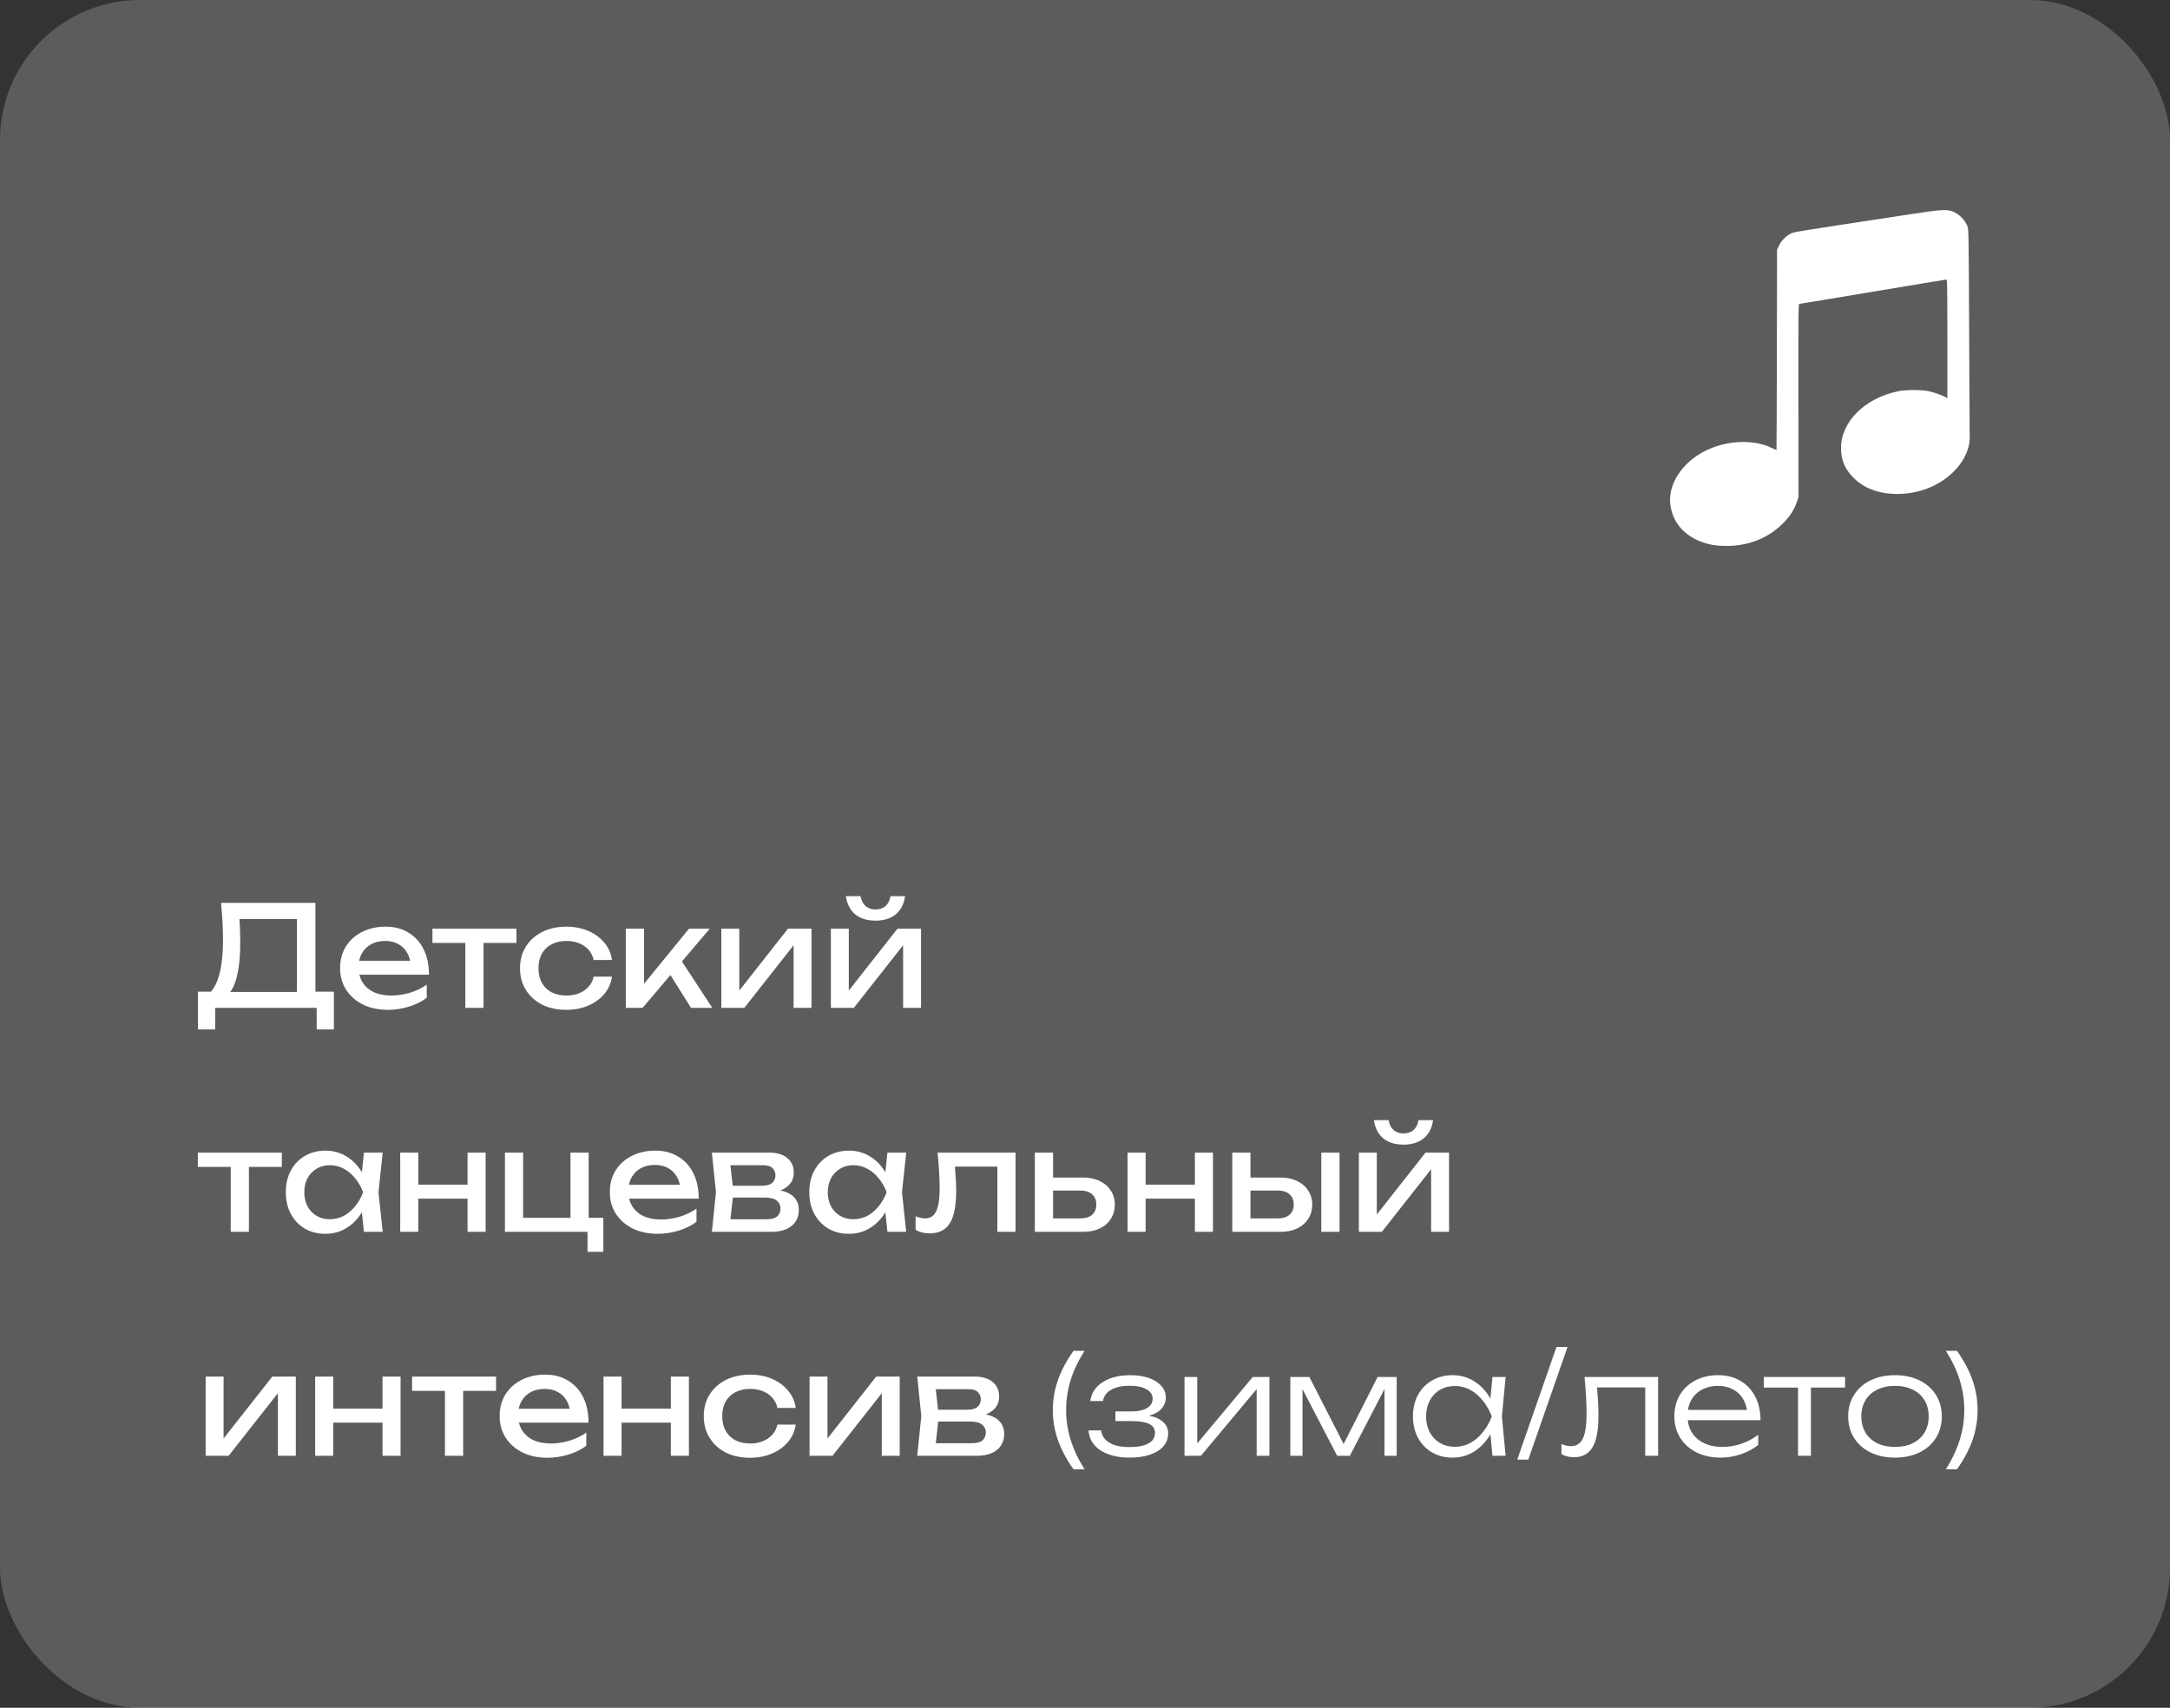
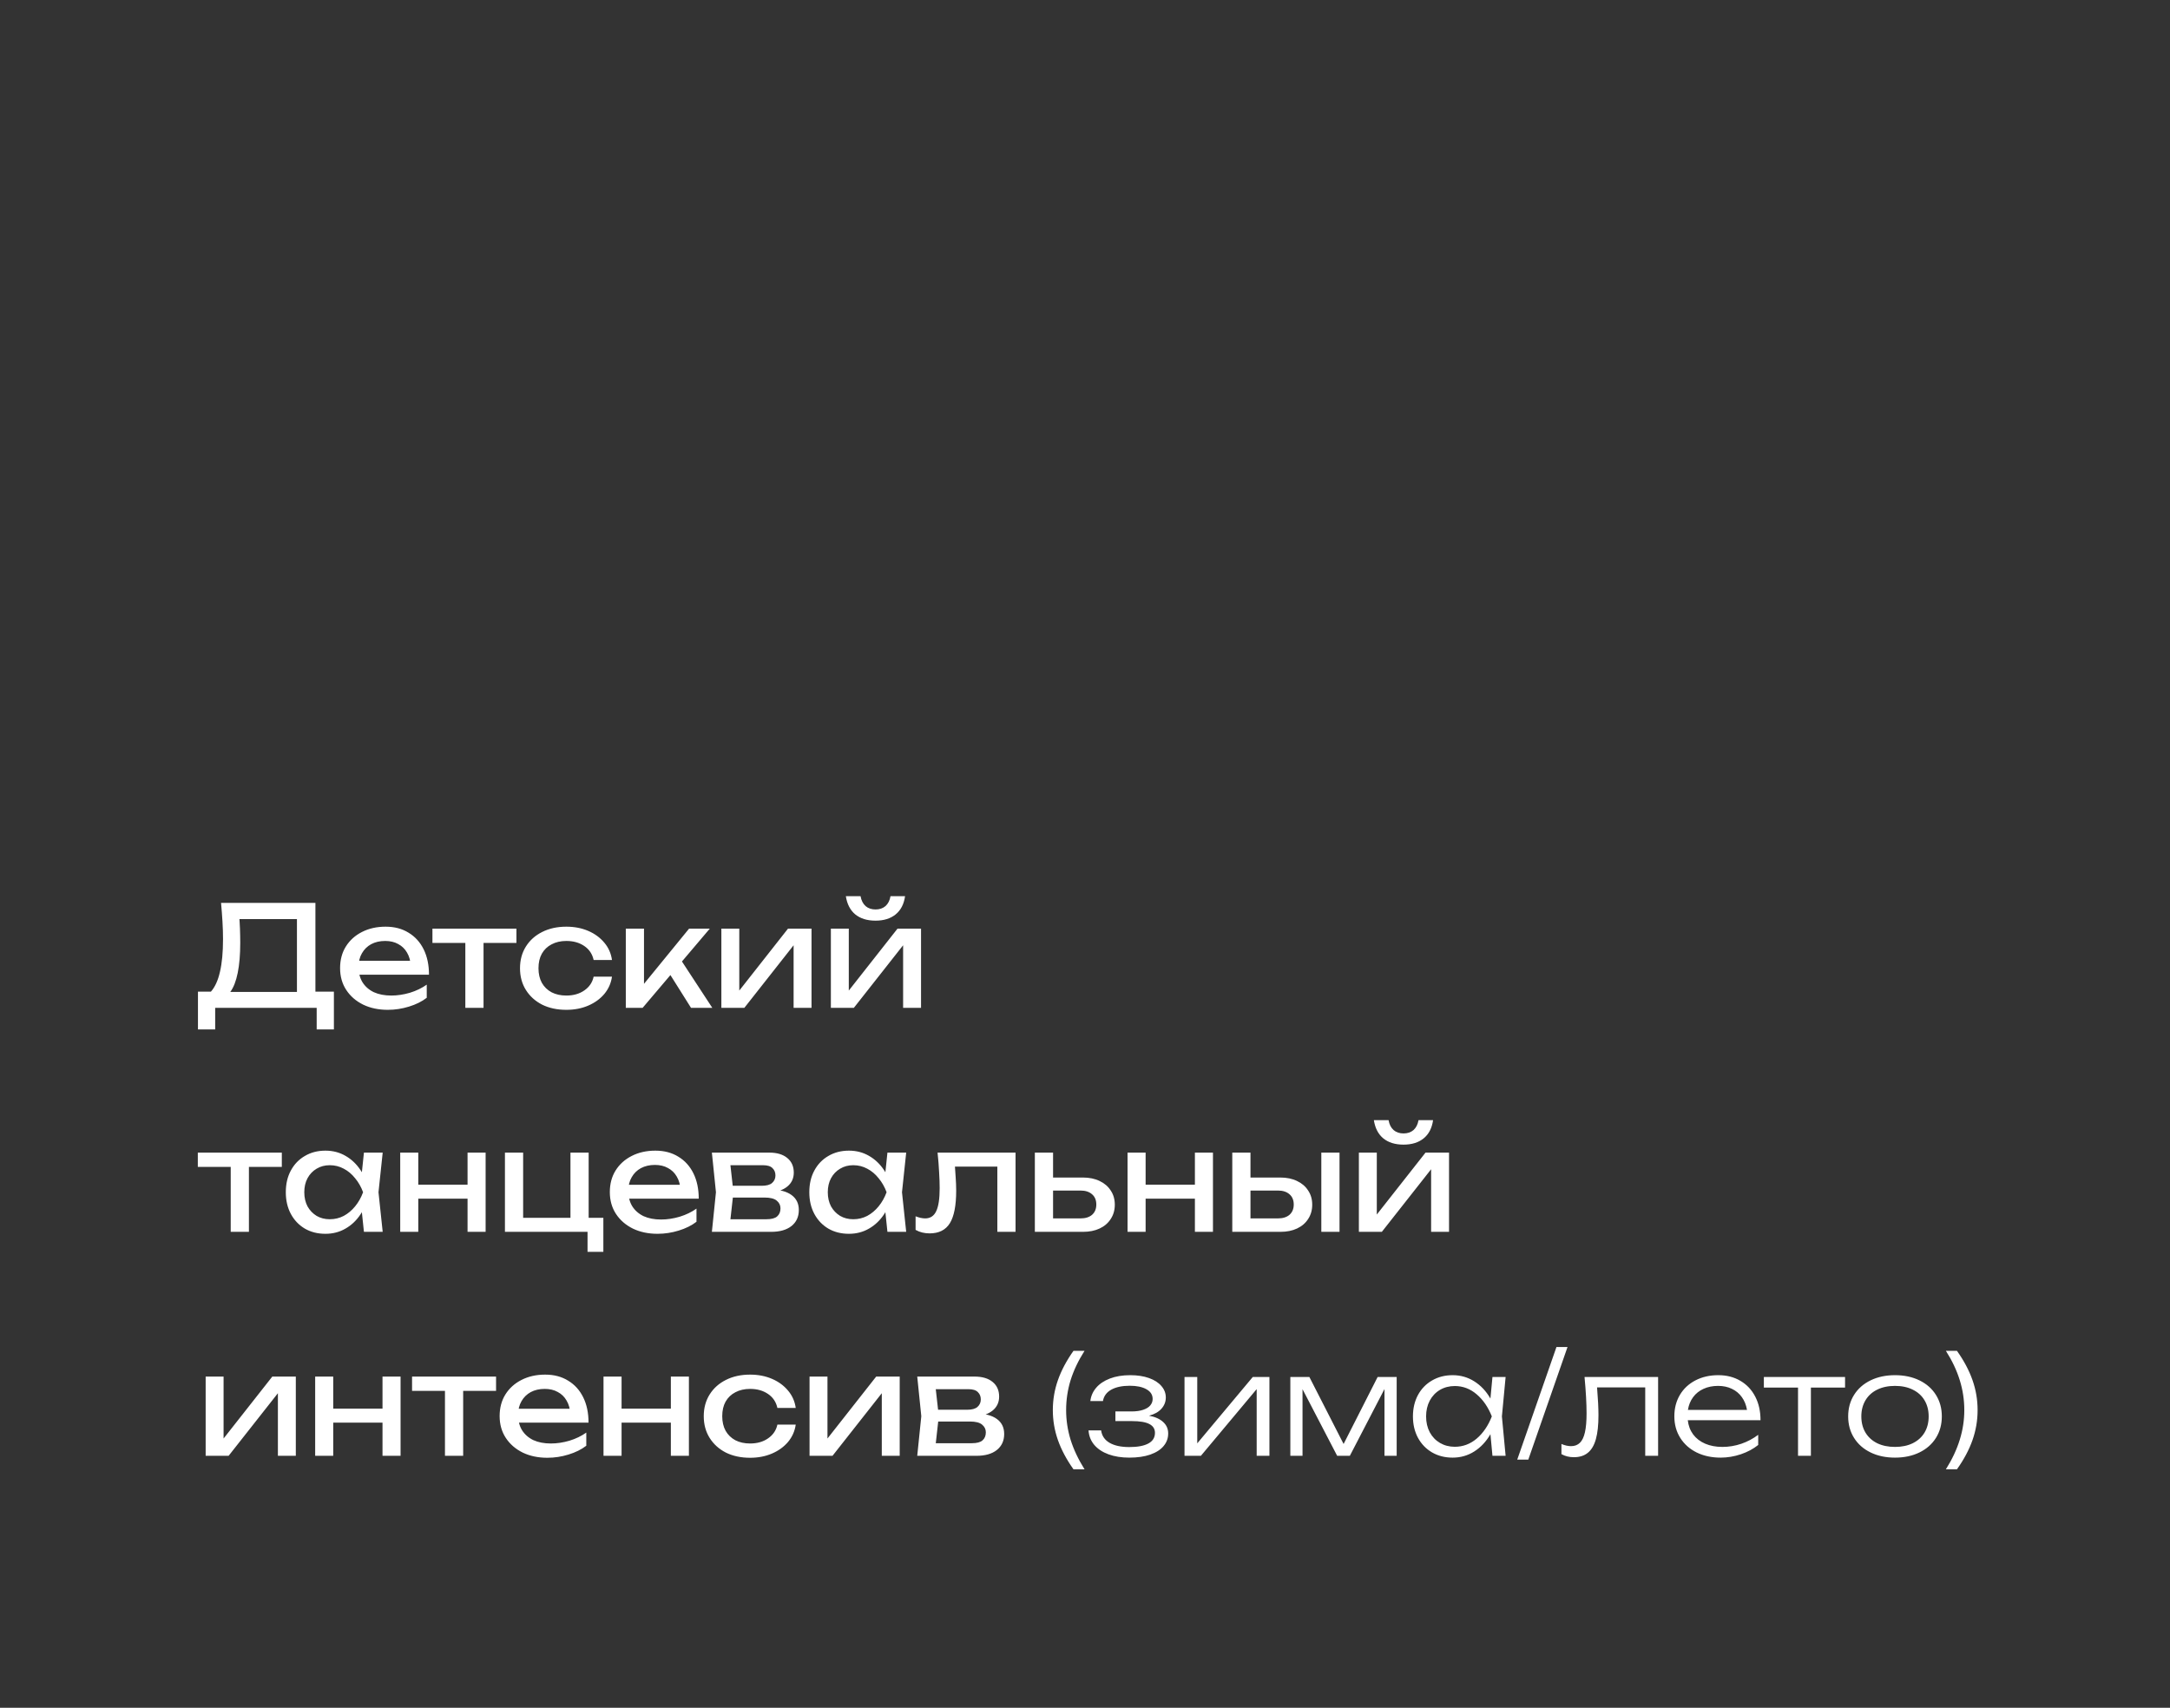
<svg xmlns="http://www.w3.org/2000/svg" width="155" height="122" viewBox="0 0 155 122" fill="none">
  <rect x="0" y="0" width="155" height="122" fill="#333333" stroke="none" />
-   <rect width="155" height="122" rx="10" fill="white" fill-opacity="0.2" />
  <path d="M14.14 73.54V70.84H15.32L16.1 70.86H21.68L21.99 70.84H23.85V73.54H22.62V72H15.37V73.54H14.14ZM15.79 64.5H22.53V71.49H21.21V65.06L21.81 65.66H16.5L17.07 65.24C17.103 65.607 17.127 65.97 17.14 66.33C17.153 66.69 17.16 67.03 17.16 67.35C17.16 68.19 17.1 68.907 16.98 69.5C16.86 70.093 16.683 70.547 16.45 70.86C16.217 71.173 15.933 71.33 15.6 71.33L15.05 70.86C15.35 70.527 15.57 70.05 15.71 69.43C15.857 68.81 15.93 68.03 15.93 67.09C15.93 66.683 15.917 66.26 15.89 65.82C15.863 65.38 15.83 64.94 15.79 64.5ZM27.702 72.14C27.042 72.14 26.455 72.017 25.942 71.77C25.428 71.517 25.025 71.167 24.732 70.72C24.439 70.273 24.292 69.753 24.292 69.16C24.292 68.573 24.428 68.06 24.702 67.62C24.982 67.173 25.365 66.827 25.852 66.58C26.345 66.327 26.909 66.2 27.542 66.2C28.175 66.2 28.722 66.343 29.182 66.63C29.648 66.91 30.009 67.307 30.262 67.82C30.515 68.333 30.642 68.937 30.642 69.63H25.312V68.64H29.992L29.342 69.01C29.322 68.637 29.232 68.317 29.072 68.05C28.919 67.783 28.709 67.58 28.442 67.44C28.182 67.293 27.872 67.22 27.512 67.22C27.132 67.22 26.799 67.297 26.512 67.45C26.232 67.603 26.012 67.82 25.852 68.1C25.692 68.373 25.612 68.7 25.612 69.08C25.612 69.5 25.705 69.863 25.892 70.17C26.085 70.477 26.355 70.713 26.702 70.88C27.055 71.04 27.472 71.12 27.952 71.12C28.385 71.12 28.828 71.053 29.282 70.92C29.735 70.78 30.135 70.587 30.482 70.34V71.28C30.135 71.547 29.712 71.757 29.212 71.91C28.718 72.063 28.215 72.14 27.702 72.14ZM33.238 66.79H34.538V72H33.238V66.79ZM30.888 66.34H36.888V67.36H30.888V66.34ZM43.713 69.77C43.647 70.237 43.463 70.65 43.163 71.01C42.863 71.363 42.48 71.64 42.013 71.84C41.547 72.04 41.027 72.14 40.453 72.14C39.8 72.14 39.223 72.017 38.723 71.77C38.23 71.517 37.843 71.167 37.563 70.72C37.283 70.273 37.143 69.757 37.143 69.17C37.143 68.583 37.283 68.067 37.563 67.62C37.843 67.173 38.23 66.827 38.723 66.58C39.223 66.327 39.8 66.2 40.453 66.2C41.027 66.2 41.547 66.3 42.013 66.5C42.48 66.7 42.863 66.98 43.163 67.34C43.463 67.693 43.647 68.107 43.713 68.58H42.403C42.31 68.153 42.087 67.82 41.733 67.58C41.38 67.34 40.953 67.22 40.453 67.22C40.053 67.22 39.703 67.3 39.403 67.46C39.103 67.613 38.87 67.837 38.703 68.13C38.543 68.417 38.463 68.763 38.463 69.17C38.463 69.57 38.543 69.917 38.703 70.21C38.87 70.503 39.103 70.73 39.403 70.89C39.703 71.043 40.053 71.12 40.453 71.12C40.96 71.12 41.39 70.997 41.743 70.75C42.097 70.503 42.317 70.177 42.403 69.77H43.713ZM44.7 72V66.34H46V70.9L45.61 70.76L49.22 66.34H50.7L45.9 72H44.7ZM49.36 72L47.6 69.2L48.51 68.38L50.88 72H49.36ZM51.526 72V66.34H52.806V71.35L52.416 71.26L56.286 66.34H57.966V72H56.686V66.92L57.086 67.02L53.166 72H51.526ZM59.348 72V66.34H60.628V71.35L60.238 71.26L64.108 66.34H65.788V72H64.508V66.92L64.908 67.02L60.988 72H59.348ZM62.538 65.77C61.938 65.77 61.455 65.62 61.088 65.32C60.728 65.02 60.505 64.587 60.418 64.02H61.468C61.522 64.327 61.642 64.563 61.828 64.73C62.015 64.89 62.252 64.97 62.538 64.97C62.825 64.97 63.062 64.89 63.248 64.73C63.435 64.563 63.555 64.327 63.608 64.02H64.648C64.568 64.587 64.345 65.02 63.978 65.32C63.611 65.62 63.132 65.77 62.538 65.77ZM16.48 82.79H17.78V88H16.48V82.79ZM14.13 82.34H20.13V83.36H14.13V82.34ZM25.995 88L25.775 85.9L26.035 85.17L25.775 84.45L25.995 82.34H27.335L27.035 85.17L27.335 88H25.995ZM26.395 85.17C26.269 85.763 26.059 86.283 25.765 86.73C25.472 87.177 25.109 87.523 24.675 87.77C24.249 88.017 23.772 88.14 23.245 88.14C22.692 88.14 22.202 88.017 21.775 87.77C21.349 87.517 21.015 87.167 20.775 86.72C20.535 86.273 20.415 85.757 20.415 85.17C20.415 84.577 20.535 84.06 20.775 83.62C21.015 83.173 21.349 82.827 21.775 82.58C22.202 82.327 22.692 82.2 23.245 82.2C23.772 82.2 24.249 82.323 24.675 82.57C25.109 82.817 25.472 83.163 25.765 83.61C26.065 84.05 26.275 84.57 26.395 85.17ZM21.735 85.17C21.735 85.55 21.812 85.887 21.965 86.18C22.125 86.467 22.342 86.693 22.615 86.86C22.889 87.02 23.202 87.1 23.555 87.1C23.915 87.1 24.249 87.02 24.555 86.86C24.862 86.693 25.132 86.467 25.365 86.18C25.605 85.887 25.795 85.55 25.935 85.17C25.795 84.79 25.605 84.457 25.365 84.17C25.132 83.877 24.862 83.65 24.555 83.49C24.249 83.323 23.915 83.24 23.555 83.24C23.202 83.24 22.889 83.323 22.615 83.49C22.342 83.65 22.125 83.877 21.965 84.17C21.812 84.457 21.735 84.79 21.735 85.17ZM28.587 82.34H29.877V88H28.587V82.34ZM33.397 82.34H34.687V88H33.397V82.34ZM29.317 84.63H33.937V85.63H29.317V84.63ZM42.047 82.34V87.28L41.827 87H43.097V89.43H41.967V87.77L42.187 88H36.067V82.34H37.367V87.28L37.157 87H40.937L40.747 87.28V82.34H42.047ZM46.969 88.14C46.309 88.14 45.723 88.017 45.209 87.77C44.696 87.517 44.293 87.167 43.999 86.72C43.706 86.273 43.559 85.753 43.559 85.16C43.559 84.573 43.696 84.06 43.969 83.62C44.249 83.173 44.633 82.827 45.12 82.58C45.613 82.327 46.176 82.2 46.809 82.2C47.443 82.2 47.989 82.343 48.45 82.63C48.916 82.91 49.276 83.307 49.529 83.82C49.783 84.333 49.91 84.937 49.91 85.63H44.58V84.64H49.26L48.609 85.01C48.59 84.637 48.499 84.317 48.34 84.05C48.186 83.783 47.976 83.58 47.709 83.44C47.45 83.293 47.139 83.22 46.779 83.22C46.4 83.22 46.066 83.297 45.779 83.45C45.499 83.603 45.279 83.82 45.12 84.1C44.959 84.373 44.88 84.7 44.88 85.08C44.88 85.5 44.973 85.863 45.16 86.17C45.353 86.477 45.623 86.713 45.969 86.88C46.323 87.04 46.739 87.12 47.219 87.12C47.653 87.12 48.096 87.053 48.55 86.92C49.003 86.78 49.403 86.587 49.749 86.34V87.28C49.403 87.547 48.98 87.757 48.48 87.91C47.986 88.063 47.483 88.14 46.969 88.14ZM50.849 88L51.139 85.17L50.849 82.34H54.949C55.496 82.34 55.922 82.467 56.229 82.72C56.542 82.973 56.699 83.323 56.699 83.77C56.699 84.183 56.542 84.517 56.229 84.77C55.922 85.017 55.492 85.163 54.939 85.21L55.039 84.97C55.692 84.983 56.192 85.117 56.539 85.37C56.886 85.623 57.059 85.98 57.059 86.44C57.059 86.927 56.882 87.31 56.529 87.59C56.182 87.863 55.699 88 55.079 88H50.849ZM52.109 87.68L51.609 87.1H54.749C55.102 87.1 55.356 87.033 55.509 86.9C55.669 86.76 55.749 86.567 55.749 86.32C55.749 86.1 55.659 85.917 55.479 85.77C55.306 85.623 55.012 85.55 54.599 85.55H51.889V84.71H54.409C54.749 84.71 54.996 84.643 55.149 84.51C55.309 84.37 55.389 84.19 55.389 83.97C55.389 83.757 55.319 83.583 55.179 83.45C55.046 83.31 54.819 83.24 54.499 83.24H51.619L52.109 82.67L52.389 85.17L52.109 87.68ZM63.388 88L63.168 85.9L63.428 85.17L63.168 84.45L63.388 82.34H64.728L64.428 85.17L64.728 88H63.388ZM63.788 85.17C63.661 85.763 63.451 86.283 63.158 86.73C62.865 87.177 62.501 87.523 62.068 87.77C61.641 88.017 61.165 88.14 60.638 88.14C60.085 88.14 59.595 88.017 59.168 87.77C58.741 87.517 58.408 87.167 58.168 86.72C57.928 86.273 57.808 85.757 57.808 85.17C57.808 84.577 57.928 84.06 58.168 83.62C58.408 83.173 58.741 82.827 59.168 82.58C59.595 82.327 60.085 82.2 60.638 82.2C61.165 82.2 61.641 82.323 62.068 82.57C62.501 82.817 62.865 83.163 63.158 83.61C63.458 84.05 63.668 84.57 63.788 85.17ZM59.128 85.17C59.128 85.55 59.205 85.887 59.358 86.18C59.518 86.467 59.735 86.693 60.008 86.86C60.281 87.02 60.595 87.1 60.948 87.1C61.308 87.1 61.641 87.02 61.948 86.86C62.255 86.693 62.525 86.467 62.758 86.18C62.998 85.887 63.188 85.55 63.328 85.17C63.188 84.79 62.998 84.457 62.758 84.17C62.525 83.877 62.255 83.65 61.948 83.49C61.641 83.323 61.308 83.24 60.948 83.24C60.595 83.24 60.281 83.323 60.008 83.49C59.735 83.65 59.518 83.877 59.358 84.17C59.205 84.457 59.128 84.79 59.128 85.17ZM66.969 82.34H72.539V88H71.239V82.74L71.839 83.34H67.619L68.179 82.88C68.212 83.293 68.239 83.687 68.259 84.06C68.286 84.427 68.299 84.757 68.299 85.05C68.299 86.117 68.149 86.893 67.849 87.38C67.549 87.867 67.066 88.11 66.399 88.11C66.219 88.11 66.046 88.09 65.879 88.05C65.712 88.01 65.552 87.947 65.399 87.86V86.89C65.519 86.937 65.636 86.973 65.749 87C65.869 87.027 65.979 87.04 66.079 87.04C66.446 87.04 66.709 86.87 66.869 86.53C67.036 86.19 67.119 85.637 67.119 84.87C67.119 84.537 67.106 84.157 67.079 83.73C67.059 83.303 67.022 82.84 66.969 82.34ZM73.918 88V82.34H75.219V87.64L74.758 87.04H77.178C77.532 87.04 77.808 86.953 78.008 86.78C78.209 86.6 78.308 86.357 78.308 86.05C78.308 85.737 78.209 85.493 78.008 85.32C77.808 85.14 77.532 85.05 77.178 85.05H74.799V84.12H77.349C77.808 84.12 78.209 84.203 78.549 84.37C78.888 84.53 79.152 84.757 79.338 85.05C79.532 85.337 79.629 85.673 79.629 86.06C79.629 86.447 79.532 86.787 79.338 87.08C79.152 87.373 78.888 87.6 78.549 87.76C78.209 87.92 77.812 88 77.359 88H73.918ZM80.54 82.34H81.83V88H80.54V82.34ZM85.35 82.34H86.64V88H85.35V82.34ZM81.27 84.63H85.89V85.63H81.27V84.63ZM94.38 82.34H95.68V88H94.38V82.34ZM88.02 88V82.34H89.32V87.64L88.86 87.04H91.28C91.633 87.04 91.91 86.953 92.11 86.78C92.31 86.6 92.41 86.357 92.41 86.05C92.41 85.737 92.31 85.493 92.11 85.32C91.91 85.14 91.633 85.05 91.28 85.05H88.9V84.12H91.45C91.91 84.12 92.31 84.203 92.65 84.37C92.99 84.53 93.253 84.757 93.44 85.05C93.633 85.337 93.73 85.673 93.73 86.06C93.73 86.447 93.633 86.787 93.44 87.08C93.253 87.373 92.99 87.6 92.65 87.76C92.31 87.92 91.913 88 91.46 88H88.02ZM97.063 88V82.34H98.343V87.35L97.953 87.26L101.823 82.34H103.503V88H102.223V82.92L102.623 83.02L98.703 88H97.063ZM100.253 81.77C99.653 81.77 99.17 81.62 98.803 81.32C98.443 81.02 98.22 80.587 98.133 80.02H99.183C99.236 80.327 99.356 80.563 99.543 80.73C99.73 80.89 99.966 80.97 100.253 80.97C100.54 80.97 100.776 80.89 100.963 80.73C101.15 80.563 101.27 80.327 101.323 80.02H102.363C102.283 80.587 102.06 81.02 101.693 81.32C101.326 81.62 100.846 81.77 100.253 81.77ZM14.69 104V98.34H15.97V103.35L15.58 103.26L19.45 98.34H21.13V104H19.85V98.92L20.25 99.02L16.33 104H14.69ZM22.512 98.34H23.802V104H22.512V98.34ZM27.322 98.34H28.612V104H27.322V98.34ZM23.242 100.63H27.862V101.63H23.242V100.63ZM31.783 98.79H33.083V104H31.783V98.79ZM29.433 98.34H35.433V99.36H29.433V98.34ZM39.098 104.14C38.438 104.14 37.852 104.017 37.338 103.77C36.825 103.517 36.422 103.167 36.128 102.72C35.835 102.273 35.688 101.753 35.688 101.16C35.688 100.573 35.825 100.06 36.098 99.62C36.378 99.173 36.762 98.827 37.248 98.58C37.742 98.327 38.305 98.2 38.938 98.2C39.572 98.2 40.118 98.343 40.578 98.63C41.045 98.91 41.405 99.307 41.658 99.82C41.912 100.333 42.038 100.937 42.038 101.63H36.708V100.64H41.388L40.738 101.01C40.718 100.637 40.628 100.317 40.468 100.05C40.315 99.783 40.105 99.58 39.838 99.44C39.578 99.293 39.268 99.22 38.908 99.22C38.528 99.22 38.195 99.297 37.908 99.45C37.628 99.603 37.408 99.82 37.248 100.1C37.088 100.373 37.008 100.7 37.008 101.08C37.008 101.5 37.102 101.863 37.288 102.17C37.482 102.477 37.752 102.713 38.098 102.88C38.452 103.04 38.868 103.12 39.348 103.12C39.782 103.12 40.225 103.053 40.678 102.92C41.132 102.78 41.532 102.587 41.878 102.34V103.28C41.532 103.547 41.108 103.757 40.608 103.91C40.115 104.063 39.612 104.14 39.098 104.14ZM43.108 98.34H44.398V104H43.108V98.34ZM47.918 98.34H49.208V104H47.918V98.34ZM43.838 100.63H48.458V101.63H43.838V100.63ZM56.838 101.77C56.772 102.237 56.588 102.65 56.288 103.01C55.988 103.363 55.605 103.64 55.138 103.84C54.672 104.04 54.152 104.14 53.578 104.14C52.925 104.14 52.348 104.017 51.848 103.77C51.355 103.517 50.968 103.167 50.688 102.72C50.408 102.273 50.268 101.757 50.268 101.17C50.268 100.583 50.408 100.067 50.688 99.62C50.968 99.173 51.355 98.827 51.848 98.58C52.348 98.327 52.925 98.2 53.578 98.2C54.152 98.2 54.672 98.3 55.138 98.5C55.605 98.7 55.988 98.98 56.288 99.34C56.588 99.693 56.772 100.107 56.838 100.58H55.528C55.435 100.153 55.212 99.82 54.858 99.58C54.505 99.34 54.078 99.22 53.578 99.22C53.178 99.22 52.828 99.3 52.528 99.46C52.228 99.613 51.995 99.837 51.828 100.13C51.668 100.417 51.588 100.763 51.588 101.17C51.588 101.57 51.668 101.917 51.828 102.21C51.995 102.503 52.228 102.73 52.528 102.89C52.828 103.043 53.178 103.12 53.578 103.12C54.085 103.12 54.515 102.997 54.868 102.75C55.222 102.503 55.442 102.177 55.528 101.77H56.838ZM57.825 104V98.34H59.105V103.35L58.715 103.26L62.585 98.34H64.265V104H62.985V98.92L63.385 99.02L59.465 104H57.825ZM65.517 104L65.807 101.17L65.517 98.34H69.617C70.164 98.34 70.59 98.467 70.897 98.72C71.21 98.973 71.367 99.323 71.367 99.77C71.367 100.183 71.21 100.517 70.897 100.77C70.59 101.017 70.16 101.163 69.607 101.21L69.707 100.97C70.36 100.983 70.86 101.117 71.207 101.37C71.554 101.623 71.727 101.98 71.727 102.44C71.727 102.927 71.55 103.31 71.197 103.59C70.85 103.863 70.367 104 69.747 104H65.517ZM66.777 103.68L66.277 103.1H69.417C69.77 103.1 70.024 103.033 70.177 102.9C70.337 102.76 70.417 102.567 70.417 102.32C70.417 102.1 70.327 101.917 70.147 101.77C69.974 101.623 69.68 101.55 69.267 101.55H66.557V100.71H69.077C69.417 100.71 69.664 100.643 69.817 100.51C69.977 100.37 70.057 100.19 70.057 99.97C70.057 99.757 69.987 99.583 69.847 99.45C69.714 99.31 69.487 99.24 69.167 99.24H66.287L66.777 98.67L67.057 101.17L66.777 103.68ZM77.467 96.5C77.021 97.203 76.689 97.902 76.472 98.595C76.259 99.288 76.152 100.002 76.152 100.735C76.152 101.455 76.259 102.162 76.472 102.855C76.689 103.548 77.021 104.252 77.467 104.965H76.677C76.181 104.265 75.811 103.57 75.567 102.88C75.324 102.187 75.202 101.472 75.202 100.735C75.202 99.995 75.324 99.28 75.567 98.59C75.811 97.897 76.181 97.2 76.677 96.5H77.467ZM82.072 101.135C82.509 101.215 82.846 101.365 83.082 101.585C83.322 101.802 83.442 102.075 83.442 102.405C83.442 102.745 83.332 103.045 83.112 103.305C82.896 103.565 82.577 103.768 82.157 103.915C81.741 104.058 81.244 104.13 80.667 104.13C80.107 104.13 79.612 104.052 79.182 103.895C78.752 103.738 78.412 103.513 78.162 103.22C77.916 102.927 77.779 102.582 77.752 102.185H78.652C78.706 102.572 78.906 102.867 79.252 103.07C79.599 103.273 80.071 103.375 80.667 103.375C81.251 103.375 81.701 103.292 82.017 103.125C82.337 102.955 82.497 102.7 82.497 102.36C82.497 102.077 82.364 101.867 82.097 101.73C81.831 101.59 81.414 101.52 80.847 101.52H79.672V100.83H80.817C81.147 100.83 81.426 100.792 81.652 100.715C81.882 100.638 82.052 100.533 82.162 100.4C82.276 100.263 82.332 100.11 82.332 99.94C82.332 99.64 82.184 99.408 81.887 99.245C81.594 99.078 81.197 98.995 80.697 98.995C80.154 98.995 79.714 99.088 79.377 99.275C79.041 99.462 78.842 99.733 78.782 100.09H77.882C77.922 99.733 78.061 99.417 78.297 99.14C78.534 98.86 78.861 98.64 79.277 98.48C79.694 98.32 80.179 98.24 80.732 98.24C81.242 98.24 81.689 98.308 82.072 98.445C82.456 98.582 82.751 98.772 82.957 99.015C83.167 99.255 83.272 99.528 83.272 99.835C83.272 100.135 83.169 100.402 82.962 100.635C82.759 100.865 82.462 101.032 82.072 101.135ZM85.518 103.11L89.483 98.37H90.673V104H89.763V99.235L85.778 104H84.608V98.37H85.518V103.11ZM95.972 103.155L98.402 98.37H99.762V104H98.892V99.23L96.417 104H95.512L93.037 99.24V104H92.167V98.37H93.527L95.972 103.155ZM107.544 98.37L107.279 101.185L107.544 104H106.604L106.459 102.455C106.156 102.982 105.771 103.393 105.304 103.69C104.841 103.983 104.326 104.13 103.759 104.13C103.212 104.13 102.724 104.007 102.294 103.76C101.864 103.51 101.527 103.162 101.284 102.715C101.044 102.268 100.924 101.758 100.924 101.185C100.924 100.612 101.044 100.102 101.284 99.655C101.527 99.208 101.864 98.862 102.294 98.615C102.724 98.365 103.212 98.24 103.759 98.24C104.326 98.24 104.841 98.387 105.304 98.68C105.771 98.973 106.156 99.383 106.459 99.91L106.604 98.37H107.544ZM103.914 103.355C104.497 103.355 105.019 103.16 105.479 102.77C105.939 102.377 106.299 101.848 106.559 101.185C106.299 100.525 105.937 99.998 105.474 99.605C105.014 99.212 104.494 99.015 103.914 99.015C103.521 99.015 103.167 99.107 102.854 99.29C102.544 99.473 102.301 99.73 102.124 100.06C101.951 100.39 101.864 100.765 101.864 101.185C101.864 101.608 101.951 101.985 102.124 102.315C102.301 102.642 102.544 102.897 102.854 103.08C103.167 103.263 103.521 103.355 103.914 103.355ZM108.375 104.27L111.175 96.23H111.965L109.165 104.27H108.375ZM118.436 98.37V104H117.516V99.115H114.076C114.143 99.932 114.176 100.593 114.176 101.1C114.176 101.8 114.115 102.37 113.991 102.81C113.868 103.25 113.676 103.575 113.416 103.785C113.16 103.995 112.826 104.1 112.416 104.1C112.09 104.1 111.795 104.027 111.531 103.88V103.155C111.775 103.258 112.003 103.31 112.216 103.31C112.476 103.31 112.688 103.23 112.851 103.07C113.015 102.91 113.135 102.658 113.211 102.315C113.288 101.972 113.326 101.523 113.326 100.97C113.326 100.27 113.278 99.403 113.181 98.37H118.436ZM120.556 101.455C120.599 101.845 120.727 102.185 120.941 102.475C121.157 102.762 121.444 102.982 121.801 103.135C122.157 103.288 122.567 103.365 123.031 103.365C123.487 103.365 123.937 103.29 124.381 103.14C124.824 102.987 125.226 102.773 125.586 102.5V103.225C125.239 103.505 124.826 103.727 124.346 103.89C123.866 104.05 123.386 104.13 122.906 104.13C122.262 104.13 121.689 104.007 121.186 103.76C120.686 103.51 120.296 103.162 120.016 102.715C119.736 102.268 119.596 101.757 119.596 101.18C119.596 100.607 119.727 100.097 119.991 99.65C120.257 99.203 120.629 98.857 121.106 98.61C121.582 98.363 122.126 98.24 122.736 98.24C123.336 98.24 123.862 98.375 124.316 98.645C124.772 98.912 125.126 99.288 125.376 99.775C125.626 100.258 125.751 100.818 125.751 101.455H120.556ZM122.721 99.005C122.334 99.005 121.987 99.075 121.681 99.215C121.377 99.352 121.129 99.55 120.936 99.81C120.746 100.067 120.622 100.37 120.566 100.72H124.786C124.726 100.367 124.602 100.062 124.416 99.805C124.232 99.548 123.996 99.352 123.706 99.215C123.419 99.075 123.091 99.005 122.721 99.005ZM125.99 98.37H131.79V99.125H129.35V104H128.43V99.125H125.99V98.37ZM135.357 104.13C134.701 104.13 134.119 104.007 133.612 103.76C133.106 103.513 132.712 103.167 132.432 102.72C132.152 102.273 132.012 101.762 132.012 101.185C132.012 100.608 132.152 100.097 132.432 99.65C132.712 99.203 133.106 98.857 133.612 98.61C134.119 98.363 134.701 98.24 135.357 98.24C136.014 98.24 136.596 98.363 137.102 98.61C137.609 98.857 138.002 99.203 138.282 99.65C138.562 100.097 138.702 100.608 138.702 101.185C138.702 101.762 138.562 102.273 138.282 102.72C138.002 103.167 137.609 103.513 137.102 103.76C136.596 104.007 136.014 104.13 135.357 104.13ZM135.357 103.365C135.844 103.365 136.267 103.277 136.627 103.1C136.991 102.92 137.271 102.667 137.467 102.34C137.664 102.01 137.762 101.625 137.762 101.185C137.762 100.748 137.664 100.365 137.467 100.035C137.271 99.705 136.991 99.452 136.627 99.275C136.267 99.095 135.844 99.005 135.357 99.005C134.871 99.005 134.446 99.095 134.082 99.275C133.722 99.452 133.444 99.705 133.247 100.035C133.051 100.365 132.952 100.748 132.952 101.185C132.952 101.625 133.051 102.01 133.247 102.34C133.444 102.667 133.722 102.92 134.082 103.1C134.446 103.277 134.871 103.365 135.357 103.365ZM139.782 96.5C140.279 97.2 140.649 97.897 140.892 98.59C141.135 99.28 141.257 99.995 141.257 100.735C141.257 101.472 141.135 102.187 140.892 102.88C140.649 103.57 140.279 104.265 139.782 104.965H138.992C139.439 104.252 139.769 103.548 139.982 102.855C140.199 102.162 140.307 101.455 140.307 100.735C140.307 100.002 140.199 99.288 139.982 98.595C139.769 97.902 139.439 97.203 138.992 96.5H139.782Z" fill="white" />
-   <path d="M136.449 15.305C135.394 15.464 133.125 15.811 131.41 16.073C129.694 16.331 128.203 16.575 128.091 16.613C127.655 16.767 127.266 17.128 127.055 17.578L126.933 17.836L126.919 24.994C126.914 28.936 126.9 32.156 126.891 32.156C126.882 32.156 126.746 32.095 126.591 32.016C125.124 31.289 122.939 31.472 121.369 32.452C119.935 33.347 119.128 34.777 119.316 36.094C119.489 37.322 120.282 38.255 121.566 38.719C122.105 38.92 122.621 39 123.328 39C124.927 39 126.328 38.433 127.378 37.364C127.866 36.867 128.152 36.427 128.349 35.85L128.466 35.508L128.457 28.603C128.452 21.975 128.457 21.703 128.536 21.703C128.583 21.703 130.95 21.314 133.791 20.836C136.636 20.358 138.994 19.969 139.032 19.969C139.088 19.969 139.097 20.597 139.097 24.211V28.453L138.994 28.387C138.807 28.27 138.197 28.045 137.808 27.956C137.297 27.834 136.102 27.834 135.544 27.956C133.177 28.462 131.499 30.145 131.503 32.011C131.503 32.855 131.775 33.506 132.371 34.106C132.755 34.491 133.167 34.767 133.66 34.959C134.953 35.47 136.674 35.381 138.042 34.739C139.622 33.998 140.7 32.583 140.691 31.256C140.691 31.069 140.677 27.642 140.653 23.648C140.625 16.955 140.616 16.369 140.541 16.181C140.358 15.727 139.983 15.333 139.538 15.131C139.107 14.939 138.638 14.963 136.449 15.305Z" fill="white" />
</svg>